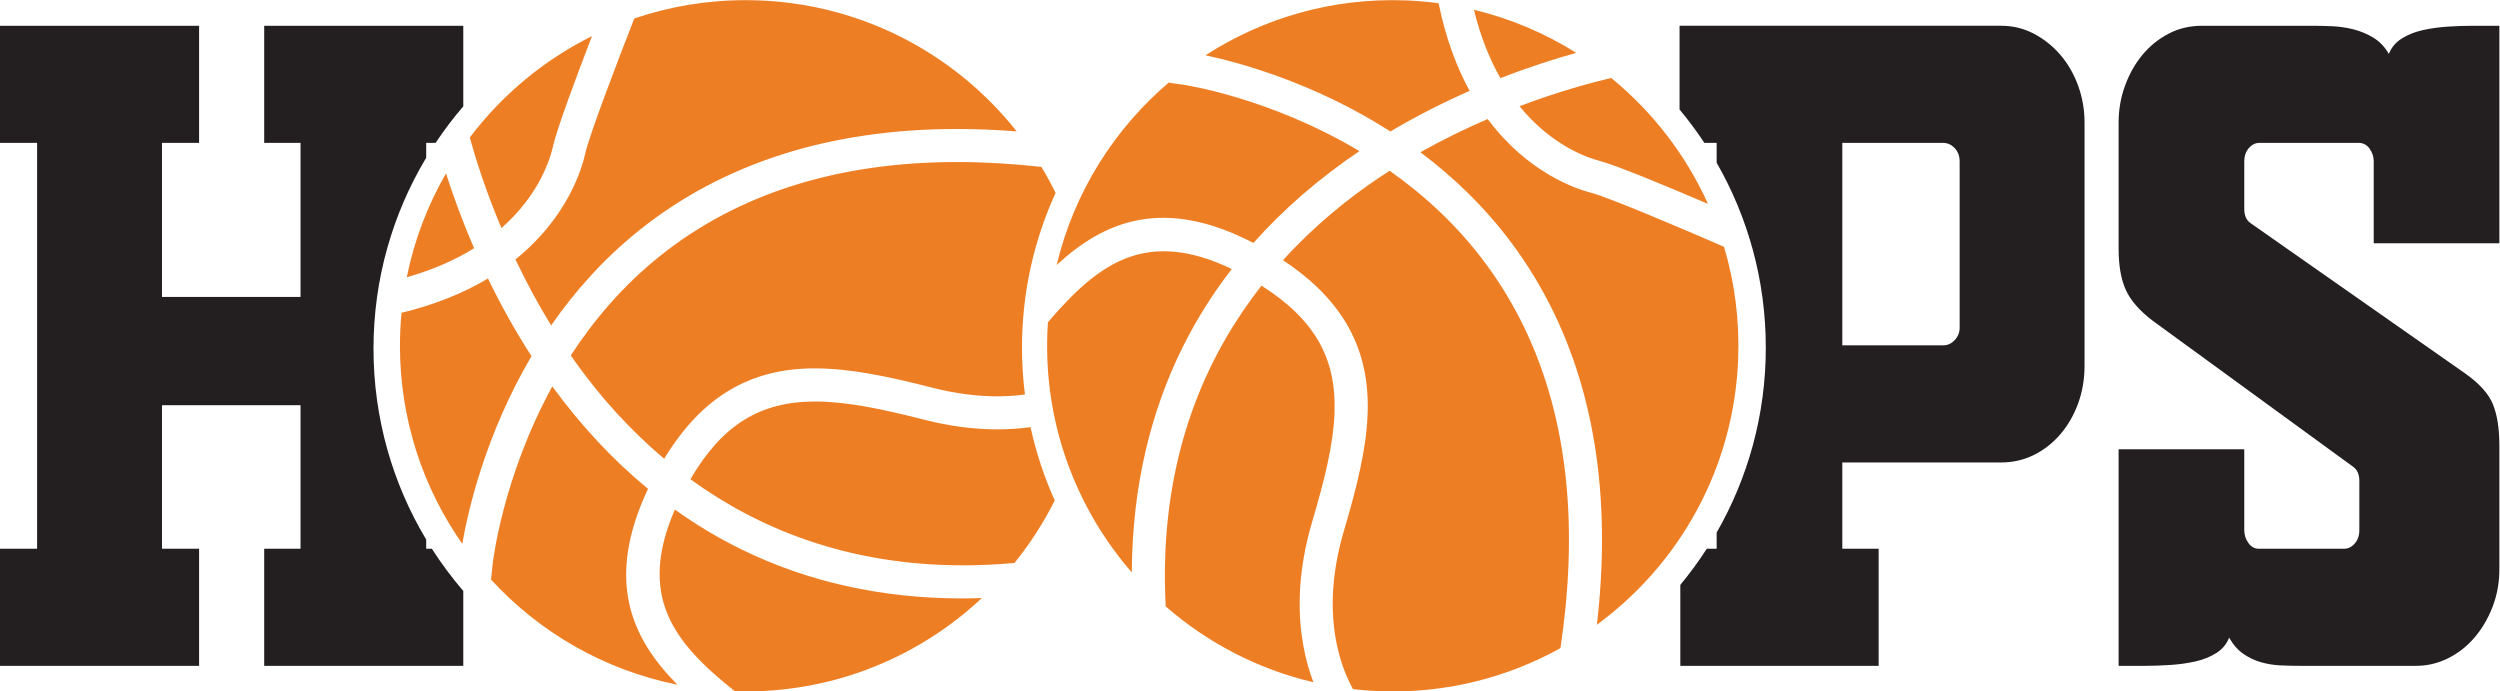
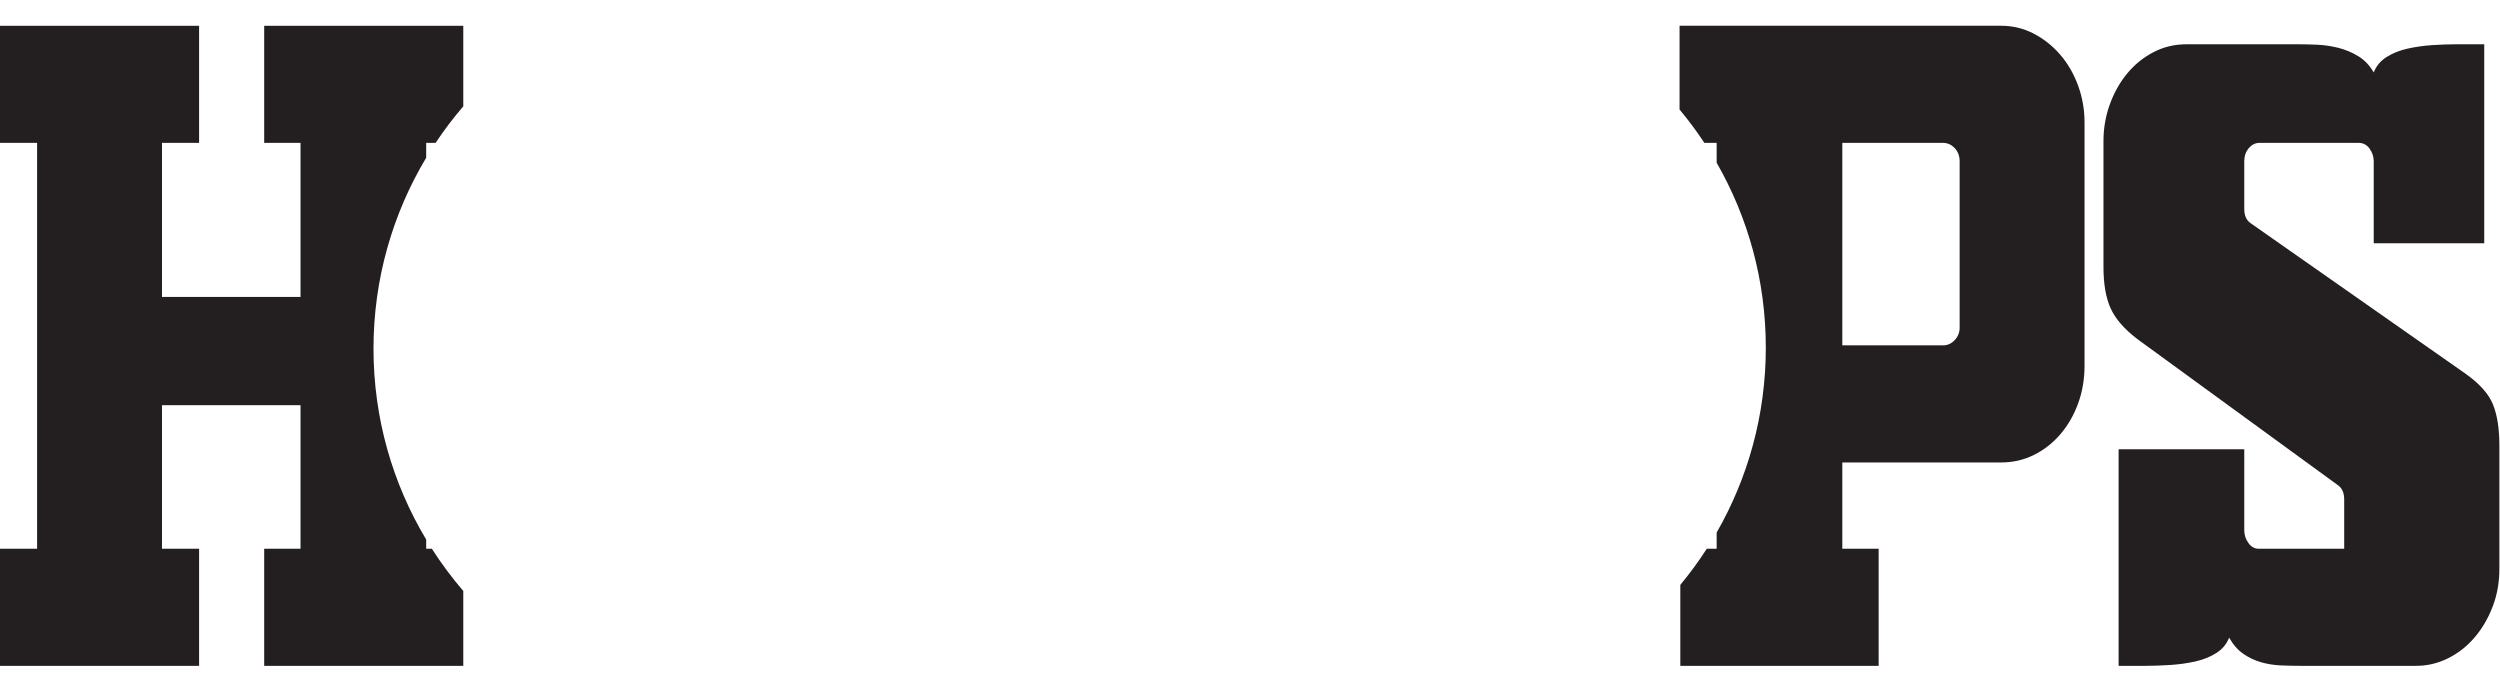
<svg xmlns="http://www.w3.org/2000/svg" viewBox="0 0 643.907 178.093" height="178.093" width="643.907" xml:space="preserve" id="svg2" version="1.1">
  <defs id="defs6" />
  <g transform="matrix(1.333,0,0,-1.333,0,178.093)" id="g10">
    <g transform="scale(0.1)" id="g12">
-       <path id="path14" style="fill:#ee7e24;fill-opacity:1;fill-rule:nonzero;stroke:none" d="M 1252.13,391.41 C 1184.73,446.961 1122.9,513.117 1067.17,589.426 970.59,413.207 952.156,248.629 951.902,246.172 l -2.98,-28.742 -1.481,0.148 C 1041.37,114.75 1167.05,41.441 1308.94,13.051 1219.89,102.57 1168.79,214.898 1252.13,391.41 Z m -309.259,406.5 c -44.566,-26.644 -99.465,-49.941 -167.035,-66.262 -1.988,-20.996 -3.047,-42.261 -3.047,-63.777 0,-142.328 44.555,-274.23 120.43,-382.59 11.078,63.707 44.633,211.41 133.761,362.543 -32.871,50.844 -60.71,101.739 -84.109,150.086 z M 1432,274.781 c -44.43,21.848 -87.13,47.438 -127.98,76.664 -34.38,-78.656 -38.66,-145.855 -13.19,-204.605 23.22,-53.578 68.37,-98.231 129.16,-146.488 6.86,-0.211 13.74,-0.34 20.66,-0.34 176.55,0 337.08,68.527 456.48,180.418 -12.77,-0.418 -25.46,-0.668 -38.01,-0.668 -155.21,0 -298.91,31.968 -427.12,95.019 z m 494.94,231.633 h -0.02 c -45.17,0 -92.34,6.199 -140.22,18.426 -83.23,21.25 -151.12,35.402 -211.94,35.402 -106.21,0 -179.45,-45.262 -240.75,-150.16 130.38,-94.754 302.91,-166.371 526.86,-166.371 32.35,0 65.57,1.539 99.28,4.519 30.07,37.192 56.2,77.692 77.83,120.836 -20.28,44.93 -36.02,92.336 -46.75,141.614 -19.76,-2.68 -41.19,-4.266 -64.29,-4.266 z M 995.965,834.777 c 19.505,-41.031 42.355,-84.136 68.975,-127.511 44.95,64.918 100.97,128.523 170.88,184.351 162.16,129.513 368.57,195.183 613.5,195.183 37.3,0 75.83,-1.57 115.15,-4.63 -122.32,154.46 -311.49,253.56 -523.82,253.56 -75.25,0 -147.58,-12.45 -215.07,-35.39 -30.37,-77.52 -87.05,-225.47 -94.89,-261.32 -6.03,-27.55 -33.44,-122.805 -134.725,-204.243 z M 861.766,1001.01 C 826.34,939.594 800.371,872.035 785.938,800.285 c 52.429,14.899 95.171,34.449 130.148,56.113 -23.781,54.918 -41.543,104.618 -54.32,144.612 z m 206.574,51.65 c 7.43,33.99 46.48,138.2 75.52,213.62 -93.17,-46.3 -173.946,-113.75 -236.161,-196.01 10.742,-38.95 30.192,-101.469 61.153,-174.957 74.218,65.175 94.778,135.847 99.488,157.347 z m 207.38,-210.906 c -72.34,-57.762 -128.8,-124.77 -172.84,-192.551 4.07,-5.851 8.19,-11.691 12.4,-17.519 43.33,-59.957 98.79,-123.793 168.07,-182.028 72.15,118.864 165.3,174.59 290.58,174.59 67.59,0 140.25,-15.016 228.56,-37.566 42.75,-10.914 84.65,-16.45 124.52,-16.45 19.17,0 36.92,1.336 53.36,3.512 -3.73,29.672 -5.66,59.903 -5.66,90.586 0,106.68 23.27,207.91 64.97,298.942 -8.48,17.168 -17.6,33.964 -27.47,50.26 -56.07,6.24 -110.77,9.42 -162.9,9.42 -230.05,0 -423.04,-60.966 -573.59,-181.196 z m 1104.3,-25.52 c -77.32,37.293 -144.31,44.082 -203.97,20.832 -54.42,-21.203 -100.72,-64.656 -151.22,-123.597 -0.46,-6.852 -0.85,-13.723 -1.11,-20.629 -6.6,-176.434 55.88,-339.406 163.23,-462.91 0.06,12.769 0.28,25.461 0.75,38.011 5.8,155.098 43.12,297.504 110.92,423.27 23.5,43.582 50.67,85.289 81.4,125.023 z m 131.57,-628.285 c 0,0.012 0,0.02 0,0.031 1.69,45.129 9.65,92.04 23.66,139.43 24.34,82.371 41.02,149.688 43.3,210.465 3.97,106.141 -38.52,181.016 -141.06,246.199 -99.55,-126.75 -177.58,-296.484 -185.95,-520.273 -1.21,-32.332 -0.91,-65.582 0.8,-99.379 80.3,-70.051 177.64,-121.344 285.4,-146.641 -15.14,39.828 -28.88,96.957 -26.15,170.168 z m 173.5,818.151 c -6,-3.84 -12,-7.741 -17.98,-11.733 -61.53,-41.062 -127.4,-94.097 -188.18,-161.152 116.08,-76.547 168.29,-171.711 163.61,-296.899 -2.53,-67.543 -20.25,-139.593 -46.09,-227.007 C 2583.95,267 2576.85,225.352 2575.36,185.5 2571.9,92.852 2599.62,30.559 2614.29,4.422 2631.38,2.461 2648.67,1.129 2666.15,0.48 2792.58,-4.25 2912.11,26.488 3015.16,83.789 c 8.34,55.801 13.55,110.34 15.5,162.43 8.6,229.894 -45.1,425.023 -159.62,579.965 -55.02,74.445 -119.87,133.379 -185.95,179.916 z m 646.09,-146.955 c -76.33,33.246 -222.06,95.418 -257.59,104.597 -27.3,7.055 -121.47,38.008 -199.06,142.268 -41.73,-17.96 -85.67,-39.19 -130.01,-64.17 63.2,-47.336 124.66,-105.703 177.84,-177.645 123.36,-166.89 181.27,-375.613 172.11,-620.375 -1.39,-37.269 -4.4,-75.711 -8.93,-114.898 158.92,116.469 265.03,301.801 272.97,513.984 2.81,75.192 -6.93,147.942 -27.33,216.239 z m -285.52,374.745 c -60.05,37.7 -126.59,66.18 -197.75,83.28 12.93,-52.95 30.87,-96.39 51.21,-132.15 55.77,21.71 106.09,37.61 146.54,48.87 z M 2421.89,866.598 c 58.03,65.273 126.46,124.586 204.8,177.422 -172.49,103.1 -336.26,127.67 -338.71,128.02 l -28.61,4.05 0.2,1.48 c -106.27,-90.03 -184.22,-212.871 -217.89,-353.601 92.78,85.636 206.95,132.508 380.21,42.629 z m 417.78,293.842 c -24.96,45.53 -46.19,101.26 -59.97,169.4 -20.91,2.77 -42.12,4.62 -63.62,5.43 -142.23,5.32 -275.71,-34.28 -386.83,-106.05 63.25,-13.45 209.6,-52.51 357.3,-147.22 52.03,30.95 103.93,56.86 153.12,78.44 z m 96.36,-29.6 c 74.6,28.19 137.8,45.29 177.12,54.57 79.88,-65.25 144.26,-148.49 187.04,-243.332 -74.27,31.848 -176.95,74.762 -210.63,83.462 -21.32,5.5 -91.17,28.69 -153.53,105.3" />
-       <path id="path16" style="fill:#231f20;fill-opacity:1;fill-rule:nonzero;stroke:none" d="m 510.473,1059.98 h 70.211 V 762.285 H 313.012 v 297.695 h 71.672 v 226.26 H 0 V 1059.98 H 71.672 V 275.762 L 0,275.762 V 49.5 H 384.684 V 275.762 H 313.012 V 553.043 H 580.684 V 275.762 H 510.473 V 49.5 H 895.16 v 144.66 c -22.086,25.692 -42.398,52.942 -60.722,81.602 h -10.95 V 293.5 c -64.629,107.828 -101.812,233.996 -101.812,368.859 0,134.864 37.183,261.028 101.812,368.861 v 28.76 h 18.184 c 16.394,24.64 34.258,48.21 53.488,70.58 v 155.68 H 510.473 Z m 3275.957,-35.72 c 0,10.21 -3.17,18.72 -9.5,25.52 -6.35,6.8 -13.9,10.2 -22.68,10.2 H 3559.72 V 668.719 h 194.53 c 8.78,0 16.33,3.402 22.68,10.207 6.33,6.804 9.5,14.73 9.5,23.816 z m 228.91,146.31 c 8.28,-22.71 12.43,-46.52 12.43,-71.46 V 629.598 c 0,-26.106 -4.15,-50.481 -12.43,-73.153 -8.29,-22.699 -19.75,-42.531 -34.37,-59.543 -14.63,-17.011 -31.7,-30.355 -51.2,-39.972 -19.51,-9.653 -40.47,-14.465 -62.89,-14.465 H 3559.72 V 275.762 h 70.21 V 49.5 h -383.22 v 156.441 c 18.4,22.188 35.49,45.5 51.15,69.821 h 19.05 v 31.289 c 60.43,105.238 94.98,227.222 94.98,357.277 0,130.055 -34.55,252.039 -94.98,357.282 v 38.37 h -23.72 c -14.8,22.4 -30.8,43.92 -47.95,64.46 v 161.8 h 621.64 c 22.42,0 43.38,-5.1 62.89,-15.31 19.5,-10.2 36.57,-23.81 51.2,-40.83 14.62,-17.01 26.08,-36.86 34.37,-59.53 z m 571.17,-304.515 v 158.215 c 0,9.06 -2.69,17.27 -8.05,24.66 -5.37,7.36 -12.43,11.06 -21.2,11.06 h -191.62 c -7.81,0 -14.62,-3.4 -20.47,-10.21 -5.85,-6.8 -8.78,-15.31 -8.78,-25.51 v -91.868 c 0,-12.496 3.89,-21.558 11.71,-27.218 l 415.39,-290.903 c 27.29,-19.293 45.1,-39.125 53.39,-59.535 8.28,-20.418 12.43,-47.074 12.43,-79.957 v -238.16 c 0,-26.109 -4.39,-50.481 -13.16,-73.149 -8.77,-22.71 -20.48,-42.531 -35.1,-59.539 -14.63,-17.019 -31.7,-30.363 -51.2,-39.98 C 4710.33,54.309 4689.86,49.5 4668.42,49.5 h -225.25 c -11.7,0 -23.91,0.262 -36.57,0.852 -12.68,0.559 -25.12,2.547 -37.3,5.949 -12.2,3.41 -23.65,8.777 -34.37,16.16 -10.74,7.367 -20,17.859 -27.79,31.48 -4.89,-12.5 -13.17,-22.41 -24.87,-29.781 -11.7,-7.379 -25.11,-12.75 -40.22,-16.16 -15.13,-3.398 -31.22,-5.691 -48.27,-6.801 C 4176.71,50.059 4160.87,49.5 4146.25,49.5 h -52.66 v 418.484 h 242.8 V 311.48 c 0,-9.089 2.68,-17.308 8.04,-24.671 5.36,-7.387 11.94,-11.047 19.76,-11.047 h 165.28 c 7.79,0 14.62,3.398 20.48,10.199 5.84,6.809 8.77,15.309 8.77,25.519 v 95.262 c 0,12.469 -3.91,21.531 -11.7,27.219 l -387.61,282.394 c -25.37,19.266 -42.67,39.125 -51.93,59.54 -9.27,20.41 -13.89,47.046 -13.89,79.953 v 243.272 c 0,24.93 4.13,48.75 12.43,71.45 8.27,22.67 19.5,42.52 33.64,59.53 14.13,17.02 30.95,30.63 50.46,40.83 19.5,10.21 40.96,15.31 64.36,15.31 h 213.55 c 11.7,0 24.36,-0.29 38.03,-0.85 13.65,-0.59 27.29,-2.55 40.96,-5.95 13.64,-3.4 26.56,-8.8 38.76,-16.16 12.18,-7.39 22.17,-17.86 29.98,-31.48 4.87,12.47 13.17,22.39 24.87,29.78 11.7,7.36 25.09,12.76 40.22,16.16 15.11,3.4 30.95,5.66 47.54,6.8 16.57,1.12 32.66,1.7 48.27,1.7 h 52.65 V 866.055 h -242.8" />
+       <path id="path16" style="fill:#231f20;fill-opacity:1;fill-rule:nonzero;stroke:none" d="m 510.473,1059.98 h 70.211 V 762.285 H 313.012 v 297.695 h 71.672 v 226.26 H 0 V 1059.98 H 71.672 V 275.762 L 0,275.762 V 49.5 H 384.684 V 275.762 H 313.012 V 553.043 H 580.684 V 275.762 H 510.473 V 49.5 H 895.16 v 144.66 c -22.086,25.692 -42.398,52.942 -60.722,81.602 h -10.95 V 293.5 c -64.629,107.828 -101.812,233.996 -101.812,368.859 0,134.864 37.183,261.028 101.812,368.861 v 28.76 h 18.184 c 16.394,24.64 34.258,48.21 53.488,70.58 v 155.68 H 510.473 Z m 3275.957,-35.72 c 0,10.21 -3.17,18.72 -9.5,25.52 -6.35,6.8 -13.9,10.2 -22.68,10.2 H 3559.72 V 668.719 h 194.53 c 8.78,0 16.33,3.402 22.68,10.207 6.33,6.804 9.5,14.73 9.5,23.816 z m 228.91,146.31 c 8.28,-22.71 12.43,-46.52 12.43,-71.46 V 629.598 c 0,-26.106 -4.15,-50.481 -12.43,-73.153 -8.29,-22.699 -19.75,-42.531 -34.37,-59.543 -14.63,-17.011 -31.7,-30.355 -51.2,-39.972 -19.51,-9.653 -40.47,-14.465 -62.89,-14.465 H 3559.72 V 275.762 h 70.21 V 49.5 h -383.22 v 156.441 c 18.4,22.188 35.49,45.5 51.15,69.821 h 19.05 v 31.289 c 60.43,105.238 94.98,227.222 94.98,357.277 0,130.055 -34.55,252.039 -94.98,357.282 v 38.37 h -23.72 c -14.8,22.4 -30.8,43.92 -47.95,64.46 v 161.8 h 621.64 c 22.42,0 43.38,-5.1 62.89,-15.31 19.5,-10.2 36.57,-23.81 51.2,-40.83 14.62,-17.01 26.08,-36.86 34.37,-59.53 z m 571.17,-304.515 v 158.215 c 0,9.06 -2.69,17.27 -8.05,24.66 -5.37,7.36 -12.43,11.06 -21.2,11.06 h -191.62 c -7.81,0 -14.62,-3.4 -20.47,-10.21 -5.85,-6.8 -8.78,-15.31 -8.78,-25.51 v -91.868 c 0,-12.496 3.89,-21.558 11.71,-27.218 l 415.39,-290.903 c 27.29,-19.293 45.1,-39.125 53.39,-59.535 8.28,-20.418 12.43,-47.074 12.43,-79.957 v -238.16 c 0,-26.109 -4.39,-50.481 -13.16,-73.149 -8.77,-22.71 -20.48,-42.531 -35.1,-59.539 -14.63,-17.019 -31.7,-30.363 -51.2,-39.98 C 4710.33,54.309 4689.86,49.5 4668.42,49.5 h -225.25 c -11.7,0 -23.91,0.262 -36.57,0.852 -12.68,0.559 -25.12,2.547 -37.3,5.949 -12.2,3.41 -23.65,8.777 -34.37,16.16 -10.74,7.367 -20,17.859 -27.79,31.48 -4.89,-12.5 -13.17,-22.41 -24.87,-29.781 -11.7,-7.379 -25.11,-12.75 -40.22,-16.16 -15.13,-3.398 -31.22,-5.691 -48.27,-6.801 C 4176.71,50.059 4160.87,49.5 4146.25,49.5 h -52.66 v 418.484 h 242.8 V 311.48 c 0,-9.089 2.68,-17.308 8.04,-24.671 5.36,-7.387 11.94,-11.047 19.76,-11.047 h 165.28 v 95.262 c 0,12.469 -3.91,21.531 -11.7,27.219 l -387.61,282.394 c -25.37,19.266 -42.67,39.125 -51.93,59.54 -9.27,20.41 -13.89,47.046 -13.89,79.953 v 243.272 c 0,24.93 4.13,48.75 12.43,71.45 8.27,22.67 19.5,42.52 33.64,59.53 14.13,17.02 30.95,30.63 50.46,40.83 19.5,10.21 40.96,15.31 64.36,15.31 h 213.55 c 11.7,0 24.36,-0.29 38.03,-0.85 13.65,-0.59 27.29,-2.55 40.96,-5.95 13.64,-3.4 26.56,-8.8 38.76,-16.16 12.18,-7.39 22.17,-17.86 29.98,-31.48 4.87,12.47 13.17,22.39 24.87,29.78 11.7,7.36 25.09,12.76 40.22,16.16 15.11,3.4 30.95,5.66 47.54,6.8 16.57,1.12 32.66,1.7 48.27,1.7 h 52.65 V 866.055 h -242.8" />
    </g>
  </g>
</svg>